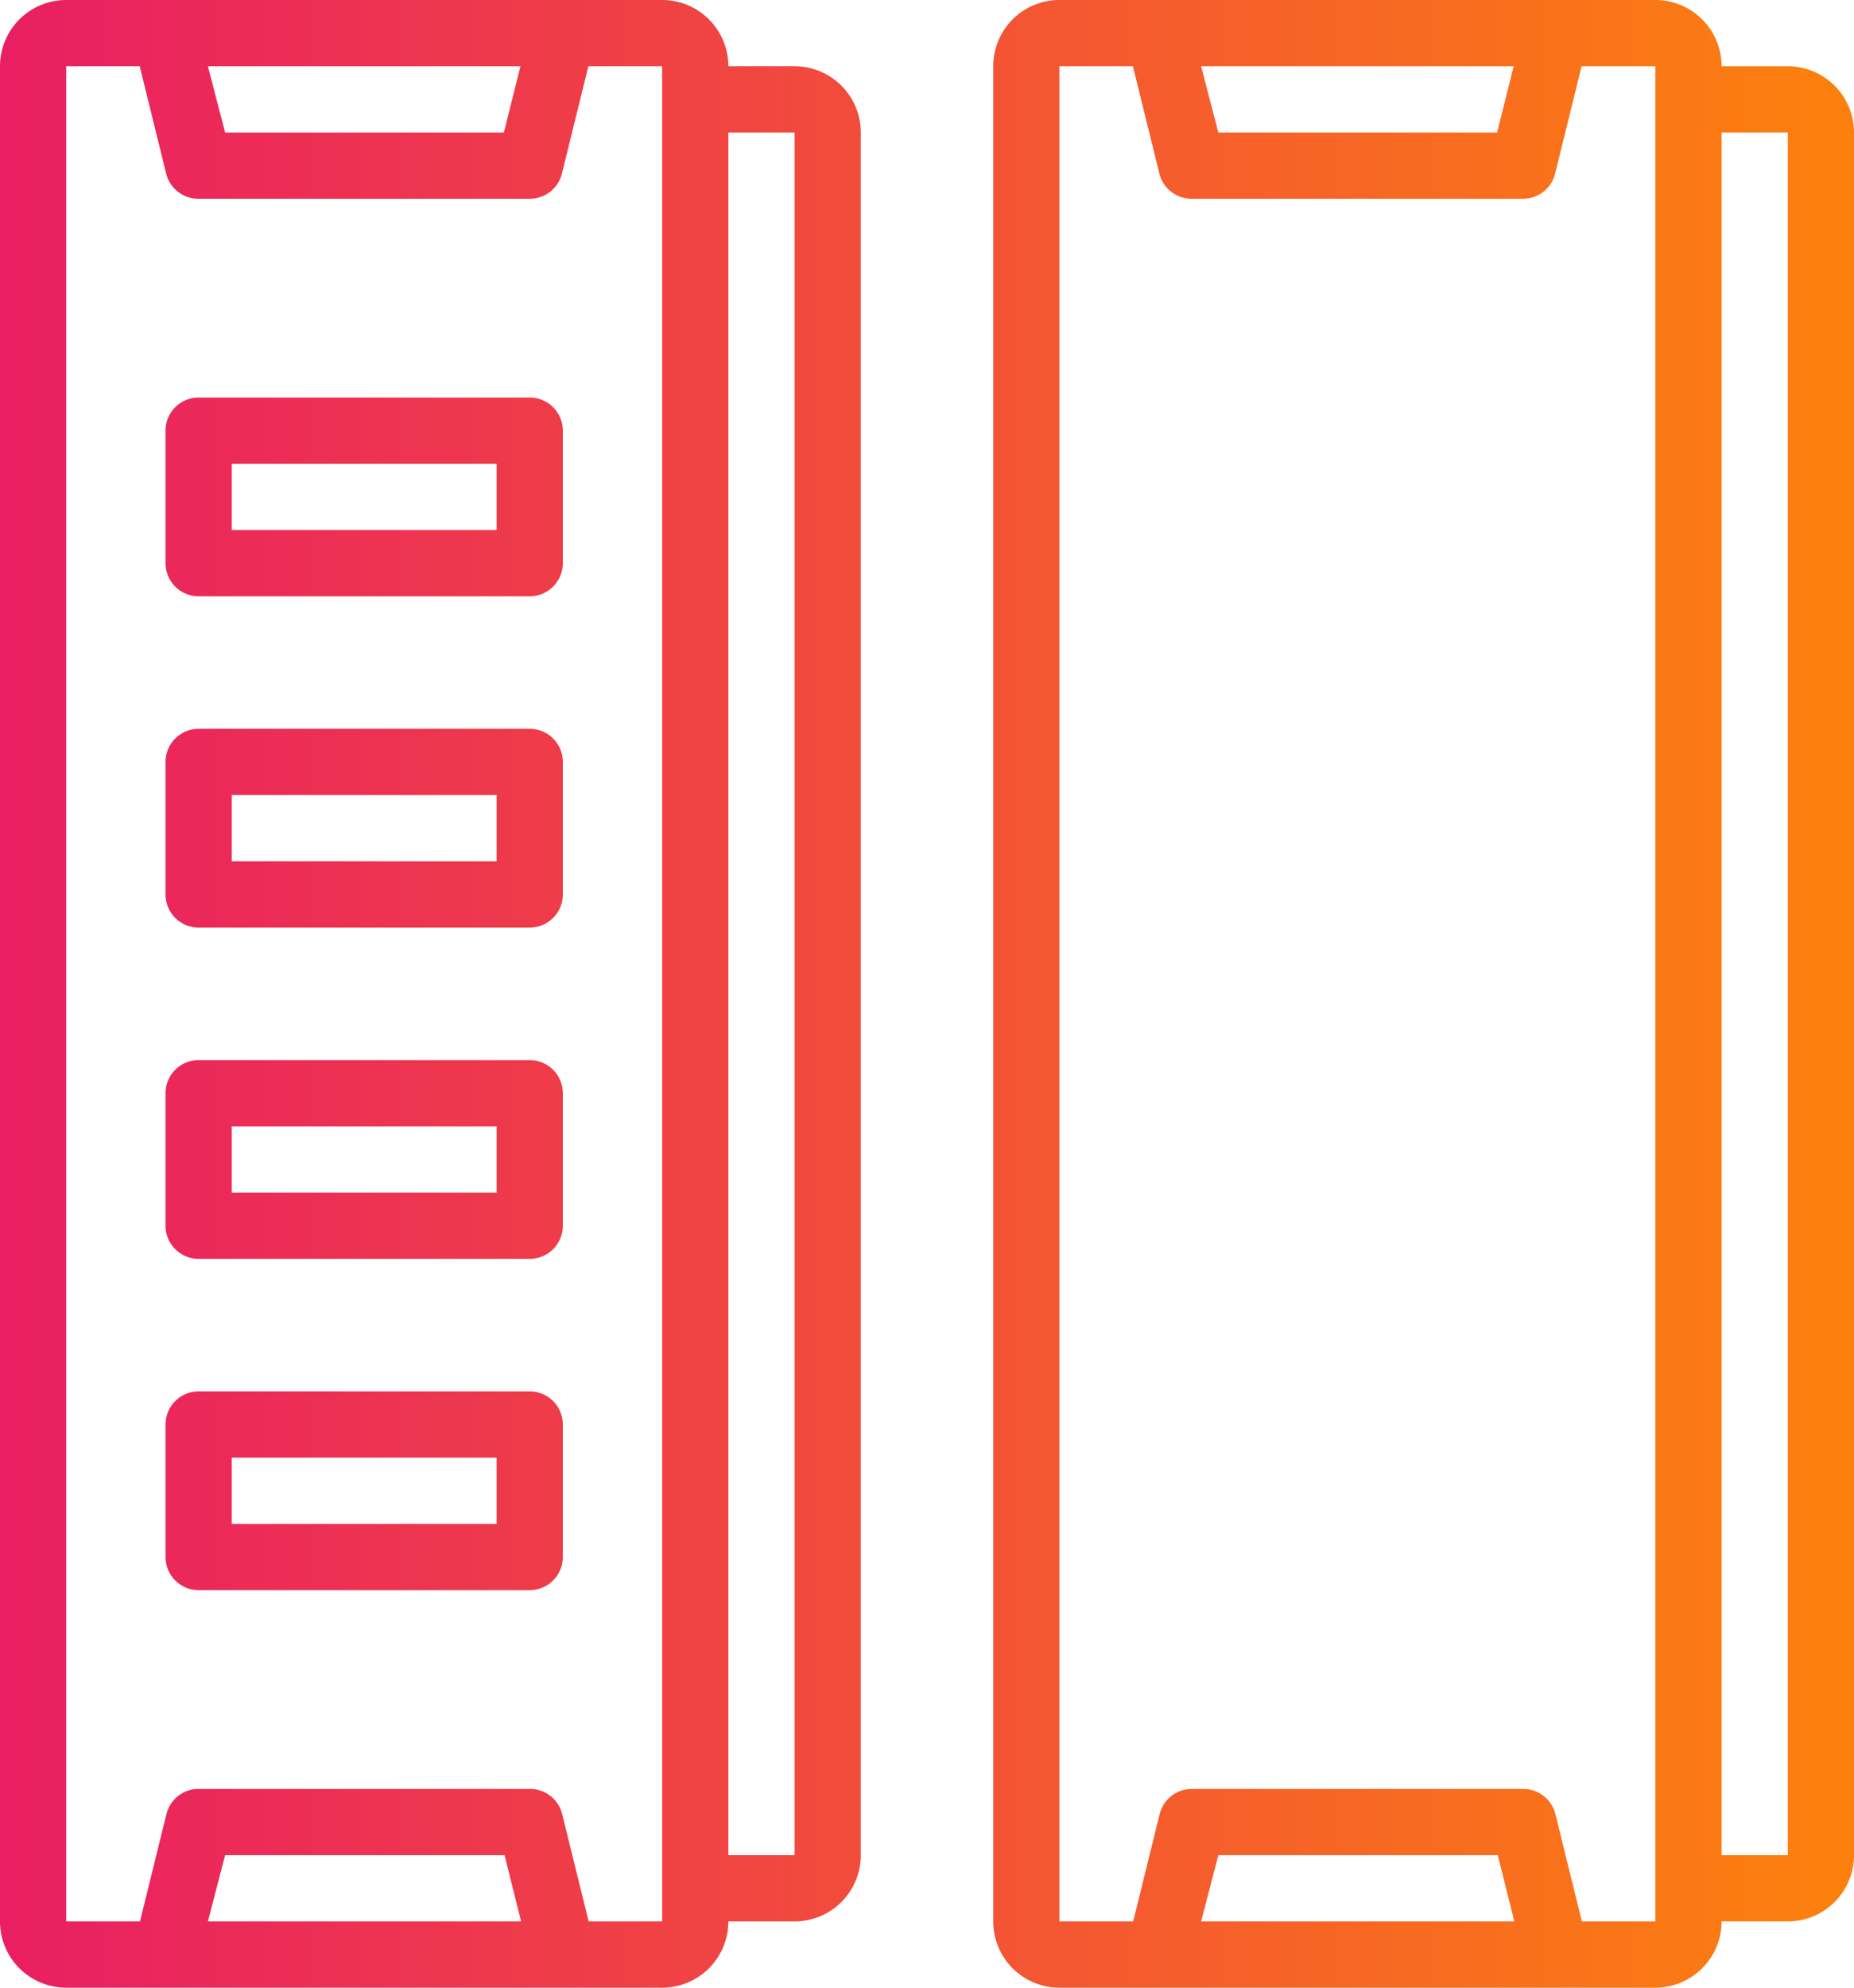
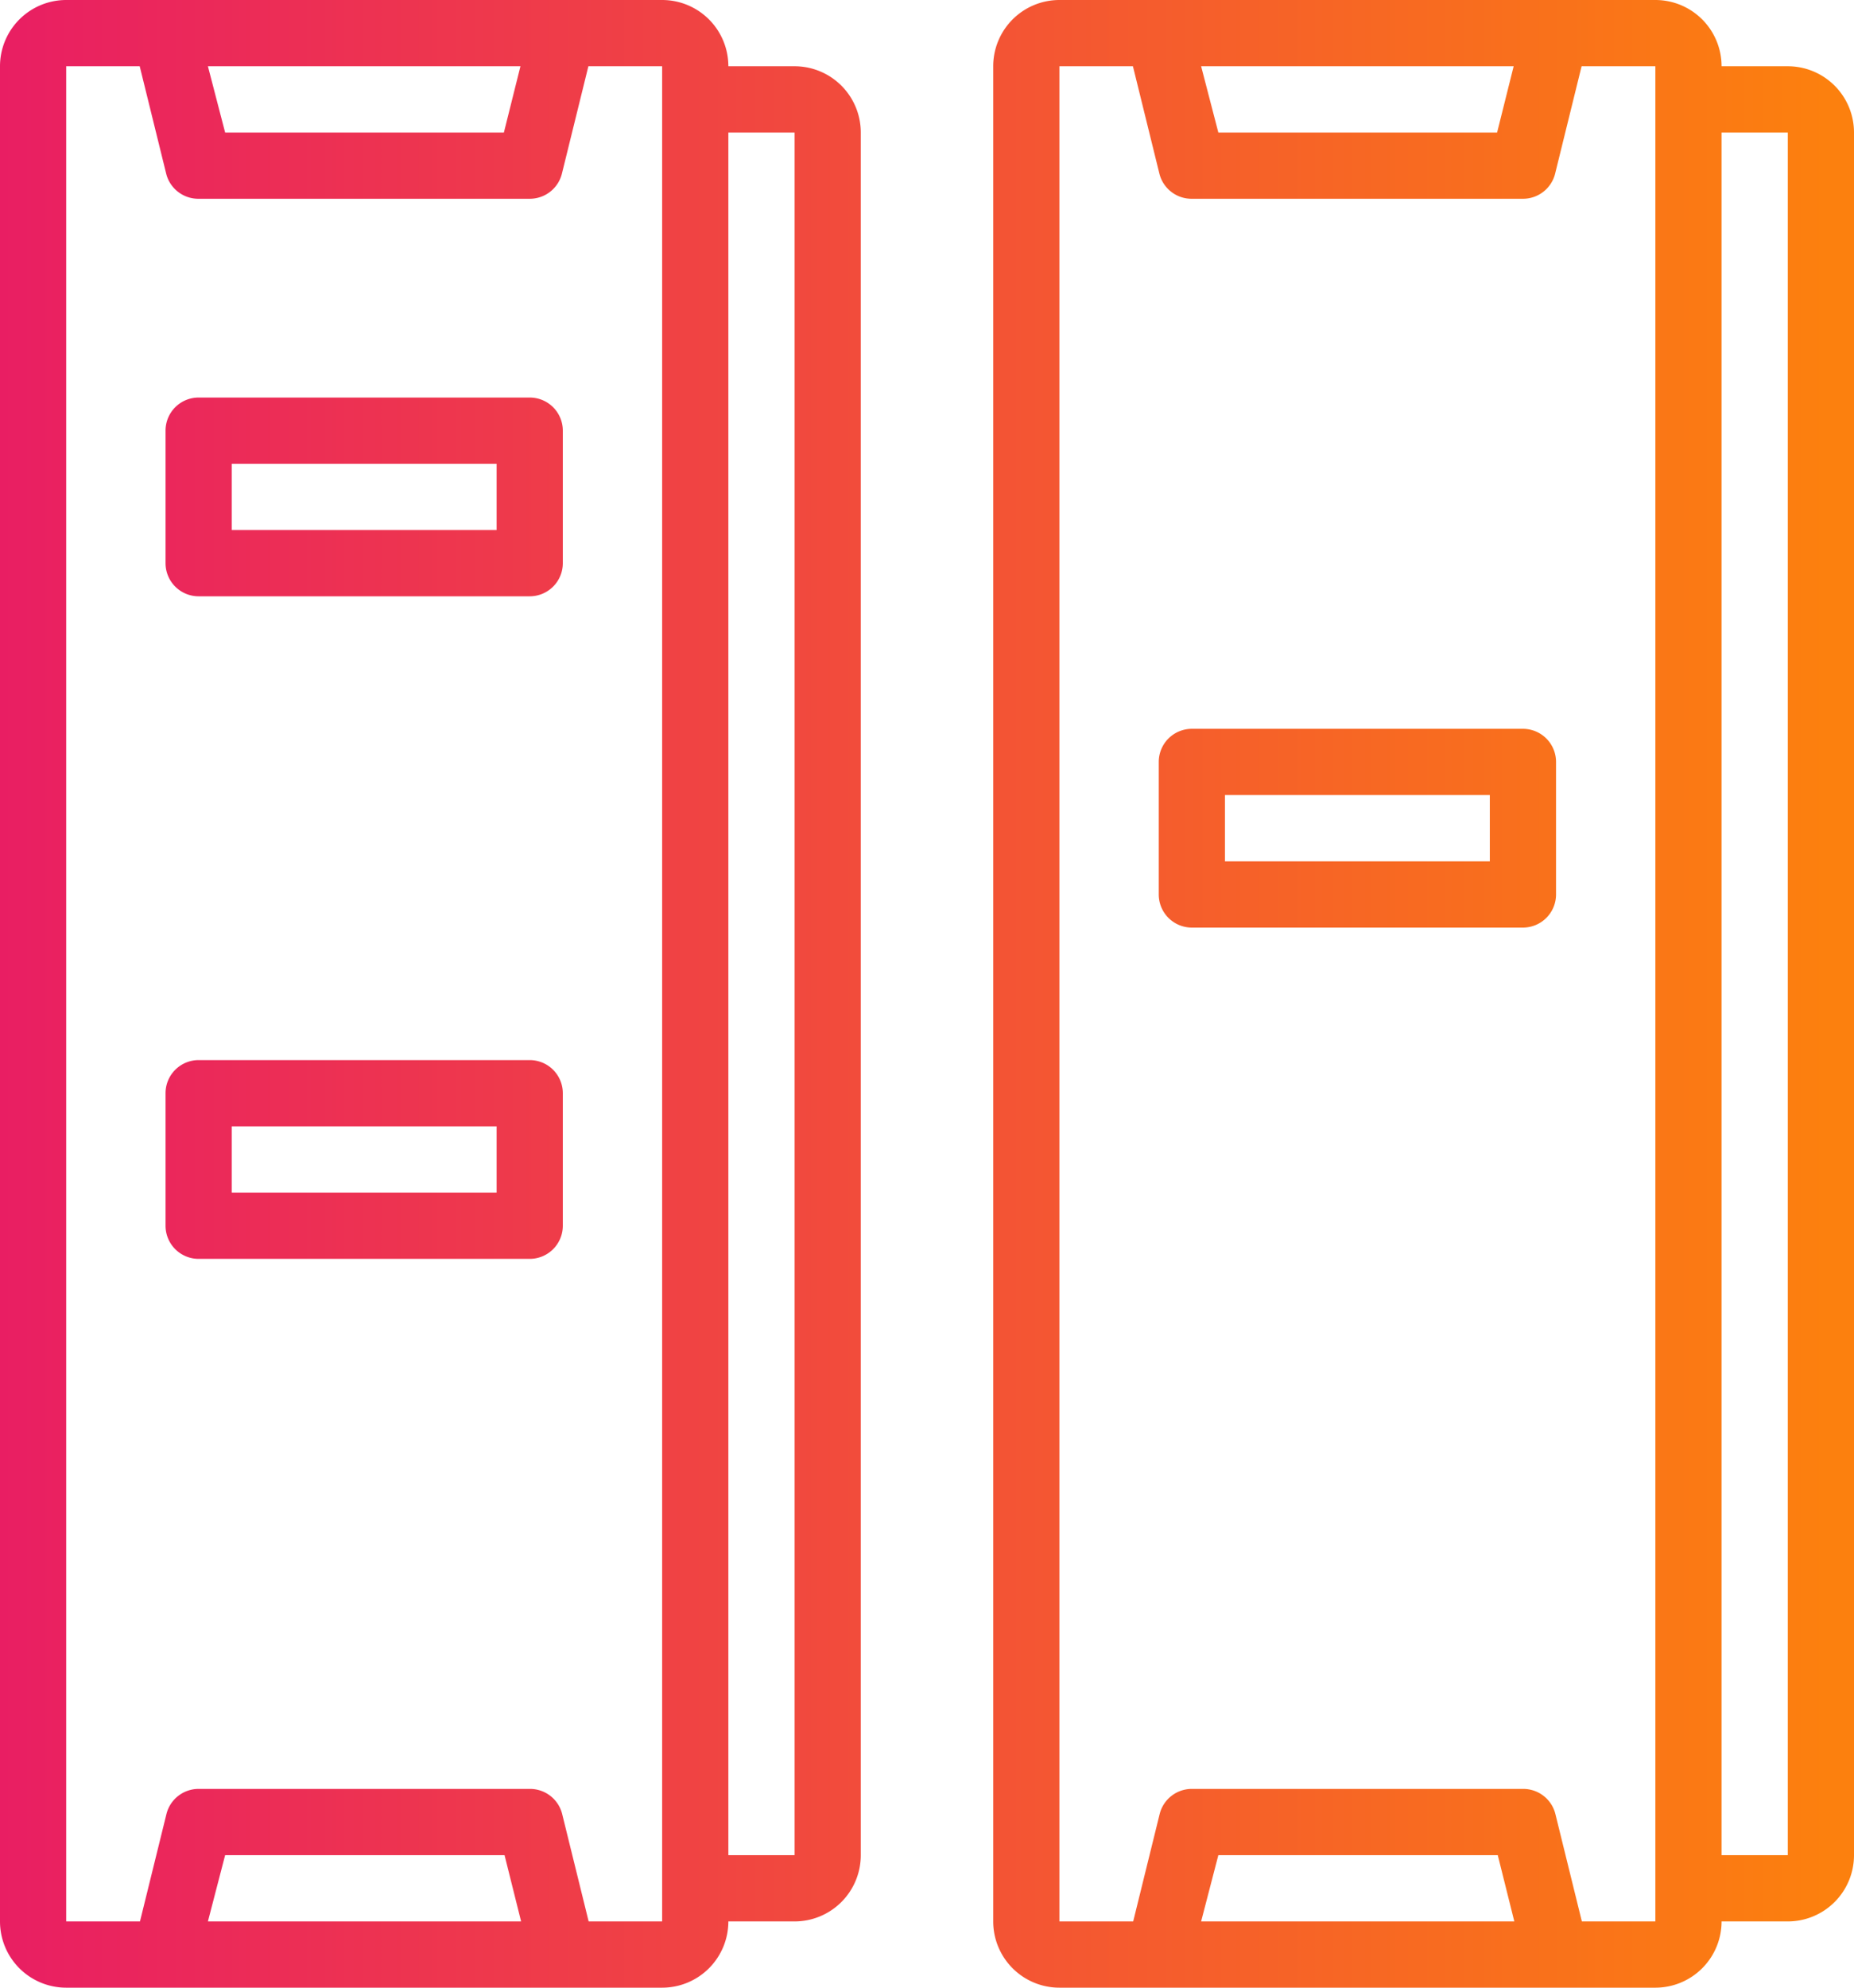
<svg xmlns="http://www.w3.org/2000/svg" xmlns:xlink="http://www.w3.org/1999/xlink" width="140" height="150" viewBox="0 0 140 150">
  <defs>
    <style>.a{fill:url(#a);}.b{fill:url(#b);}.c{fill:url(#c);}.d{fill:url(#d);}.e{fill:url(#e);}</style>
    <linearGradient id="a" x1="-0.09" y1="75" x2="138.06" y2="75" gradientUnits="userSpaceOnUse">
      <stop offset="0" stop-color="#e91e63" />
      <stop offset="1" stop-color="#fc800e" />
    </linearGradient>
    <linearGradient id="b" x1="-0.09" y1="37.5" x2="138.06" y2="37.5" xlink:href="#a" />
    <linearGradient id="c" x1="-0.09" y1="62.5" x2="138.06" y2="62.5" xlink:href="#a" />
    <linearGradient id="d" x1="-0.09" y1="112.5" x2="138.06" y2="112.5" xlink:href="#a" />
    <linearGradient id="e" x1="-0.09" y1="87.5" x2="138.06" y2="87.5" xlink:href="#a" />
  </defs>
  <path class="a" d="M60,5H55a5,5,0,0,0-5-5H5A5,5,0,0,0,0,5V145a5,5,0,0,0,5,5H50a5,5,0,0,0,5-5h5a5,5,0,0,0,5-5V10A5,5,0,0,0,60,5ZM39.3,5l-1.25,5H17L15.7,5ZM15.7,145,17,140h21.1l1.25,5Zm28.75,0-2-8.11A2.5,2.5,0,0,0,40,135H15a2.5,2.5,0,0,0-2.43,1.89l-2,8.11H5V5h5.55l2,8.11A2.5,2.5,0,0,0,15,15H40a2.5,2.5,0,0,0,2.43-1.89l2-8.11H50V145ZM55,140V10h5V140Z" />
  <path class="b" d="M40,30H15a2.5,2.5,0,0,0-2.5,2.5v10A2.5,2.5,0,0,0,15,45H40a2.5,2.5,0,0,0,2.5-2.5v-10A2.5,2.5,0,0,0,40,30ZM37.5,40h-20V35h20Z" />
-   <path class="c" d="M40,55H15a2.5,2.5,0,0,0-2.5,2.5v10A2.5,2.5,0,0,0,15,70H40a2.5,2.5,0,0,0,2.5-2.5v-10A2.5,2.5,0,0,0,40,55ZM37.5,65h-20V60h20Z" />
-   <path class="d" d="M40,105H15a2.5,2.5,0,0,0-2.5,2.5v10A2.5,2.5,0,0,0,15,120H40a2.5,2.5,0,0,0,2.5-2.5v-10A2.5,2.5,0,0,0,40,105Zm-2.5,10h-20v-5h20Z" />
  <path class="e" d="M40,80H15a2.5,2.5,0,0,0-2.5,2.5v10A2.5,2.5,0,0,0,15,95H40a2.5,2.5,0,0,0,2.5-2.5v-10A2.5,2.5,0,0,0,40,80ZM37.5,90h-20V85h20Z" />
  <path class="a" d="M135,5h-5a5,5,0,0,0-5-5H80a5,5,0,0,0-5,5V145a5,5,0,0,0,5,5h45a5,5,0,0,0,5-5h5a5,5,0,0,0,5-5V10A5,5,0,0,0,135,5ZM114.3,5l-1.25,5H92L90.7,5ZM90.7,145,92,140h21.1l1.25,5Zm28.75,0-2-8.11A2.5,2.5,0,0,0,115,135H90a2.5,2.5,0,0,0-2.43,1.89l-2,8.11H80V5h5.55l2,8.11A2.5,2.5,0,0,0,90,15h25a2.5,2.5,0,0,0,2.43-1.89l2-8.11H125V145ZM130,140V10h5V140Z" />
-   <path class="b" d="M115,30H90a2.5,2.5,0,0,0-2.5,2.5v10A2.5,2.5,0,0,0,90,45h25a2.5,2.5,0,0,0,2.5-2.5v-10A2.5,2.5,0,0,0,115,30Zm-2.5,10h-20V35h20Z" />
  <path class="c" d="M115,55H90a2.5,2.5,0,0,0-2.5,2.5v10A2.5,2.5,0,0,0,90,70h25a2.5,2.5,0,0,0,2.5-2.5v-10A2.5,2.5,0,0,0,115,55Zm-2.5,10h-20V60h20Z" />
-   <path class="d" d="M115,105H90a2.5,2.5,0,0,0-2.5,2.5v10A2.5,2.5,0,0,0,90,120h25a2.5,2.5,0,0,0,2.5-2.5v-10A2.5,2.5,0,0,0,115,105Zm-2.5,10h-20v-5h20Z" />
  <path class="e" d="M115,80H90a2.5,2.5,0,0,0-2.5,2.5v10A2.5,2.5,0,0,0,90,95h25a2.5,2.5,0,0,0,2.5-2.5v-10A2.5,2.5,0,0,0,115,80Zm-2.5,10h-20V85h20Z" />
</svg>